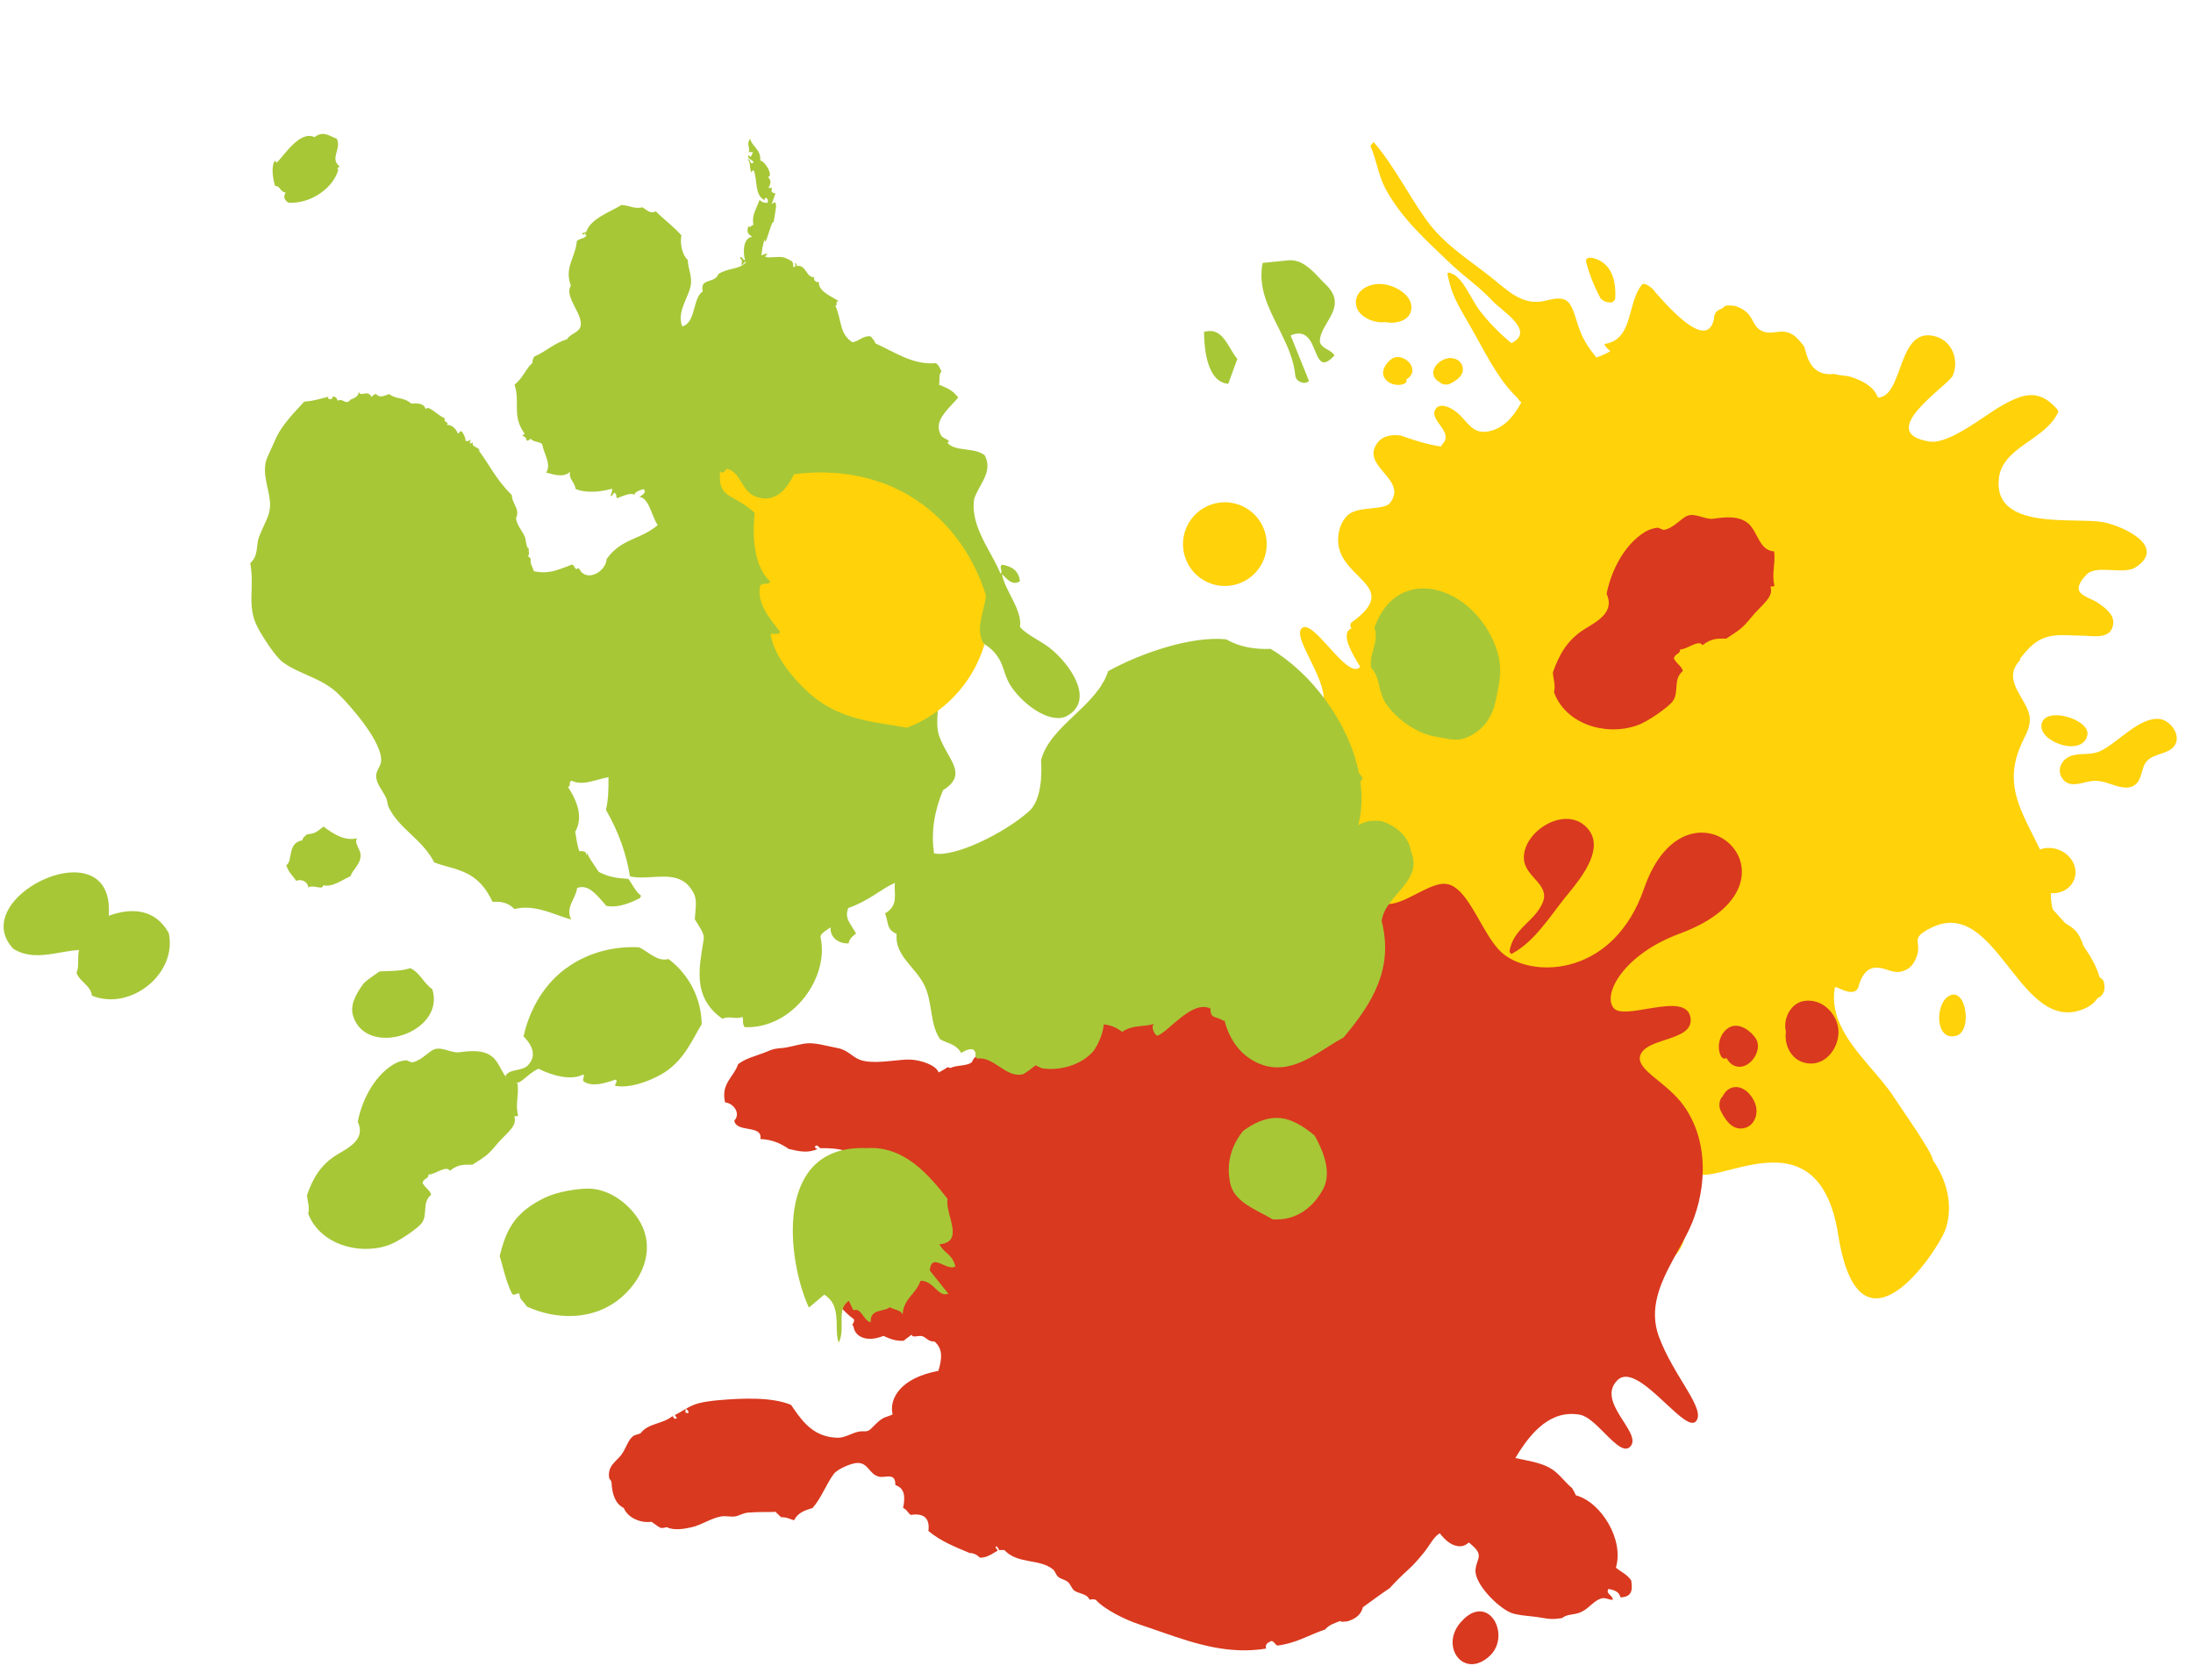
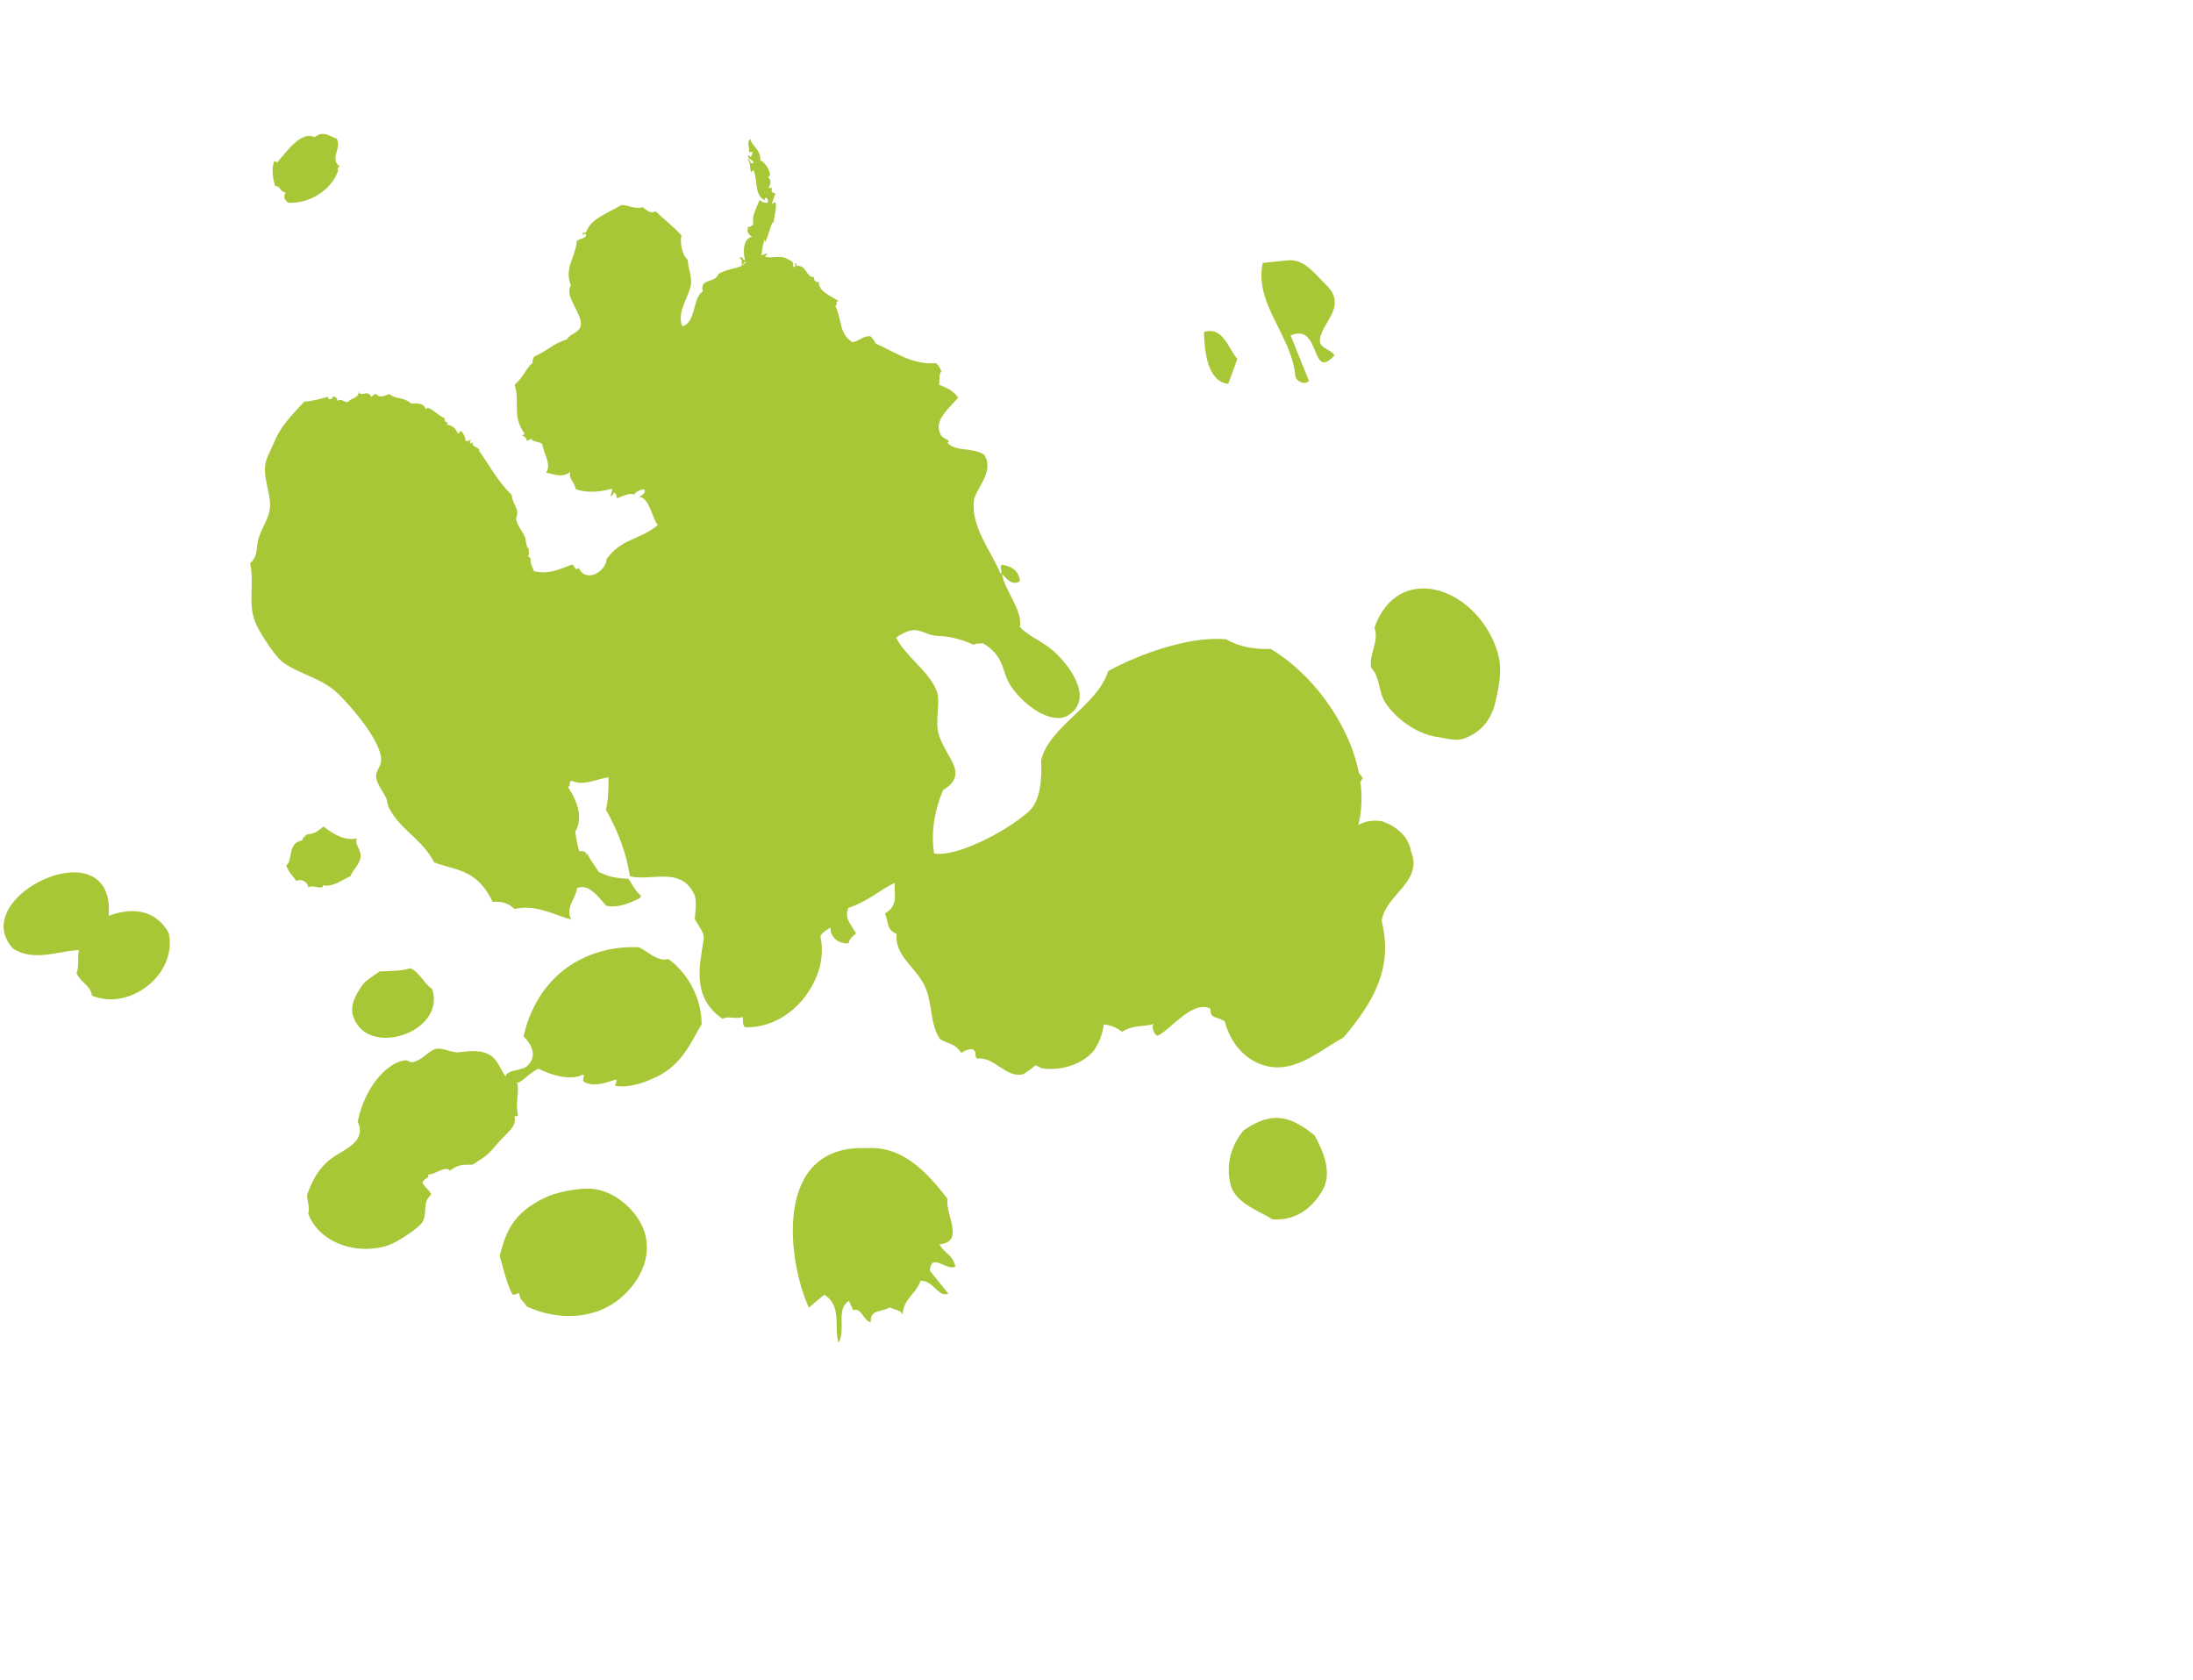
<svg xmlns="http://www.w3.org/2000/svg" xmlns:xlink="http://www.w3.org/1999/xlink" width="393px" height="301px" viewBox="0 0 393 301" version="1.1">
  <title>farbkleckse_01</title>
  <defs>
    <rect id="path-1" x="0" y="0" width="392" height="300" />
  </defs>
  <g id="Design" stroke="none" stroke-width="1" fill="none" fill-rule="evenodd">
    <g id="Spielregel_ColorAddict_Kids" transform="translate(-736, -1213)">
      <g id="section/spielregel" transform="translate(0, 741)">
        <g id="content" transform="translate(310, 195)">
          <g id="element/headline_beispiel" transform="translate(0, 241)">
            <g id="farbkleckse_01" transform="translate(426.699, 36.125)">
              <mask id="mask-2" fill="white">
                <use xlink:href="#path-1" />
              </mask>
              <g id="mask" />
-               <path d="M337.067,70.999 C330.815,76.973 329.573,81.397 332.213,84.803 C334.957,88.339 339.688,85.509 341.966,88.253 C342.936,89.422 342.778,90.988 342.581,92.696 L342.537,93.077 C342.316,95.016 342.147,97.108 343.573,98.993 C343.937,98.56 345.049,98.842 345.397,98.972 L345.397,98.972 L346.02,99.206 C354.761,97.601 347.631,99.661 351.937,113.991 C352.382,115.474 352.76,116.725 353.071,117.785 C357.494,120.08 360.845,119.437 365.723,116.518 C387.564,103.448 387.208,138.913 365.93,128.045 C359.05,124.537 353.33,125.253 351.291,128.421 C348.243,133.145 360.959,139.642 359.019,142.042 C358.288,142.943 355.933,141.717 353.484,140.425 L352.958,140.148 C350.24,138.718 347.541,137.389 346.936,138.957 L346.921,138.999 C349.037,140.646 352.404,143.364 350.746,144.911 C351.126,145.194 351.313,145.586 351.035,145.999 C347.423,151.328 349.577,152.637 352.527,154.023 L352.835,154.167 C352.938,154.215 353.042,154.264 353.147,154.312 L353.462,154.46 C355.31,155.333 357.259,156.388 358.219,158.525 C358.946,160.144 359.135,162.179 358.275,163.798 C357.135,165.95 352.461,166.745 351.937,168.386 C350.297,173.536 359.112,172.686 357.774,177.625 C357.32,179.29 355.833,180.059 354.216,180.426 C354.379,180.39 349.383,180.362 346.674,181.072 C346.776,181.154 346.843,181.233 346.816,181.291 C345.148,184.343 350.697,184.608 350.001,187.078 C349.653,188.318 347.835,188.166 346.857,187.925 C343.897,187.205 342.304,184.453 339.129,186.899 C337.124,188.447 336.34,190.895 335.995,193.397 C336.352,193.504 336.662,193.654 336.815,193.847 C337.164,193.996 337.499,194.152 337.818,194.313 C341.979,196.384 345.57,199.982 349.098,202.942 C351.215,204.752 353.838,206.708 355.376,209.061 C356.26,210.462 356.976,210.985 355.281,210.776 C353.28,210.546 350.425,207.44 348.761,206.373 C346.402,204.867 343.927,203.685 341.304,202.743 C337.818,206.289 345.065,207.649 347.055,208.695 C350.078,210.243 353.353,211.08 356.439,212.418 C361.8,214.761 367.519,217.052 371.943,221.016 C374.018,222.867 375.218,225.346 377.125,227.313 L376.83,228.17 C371.869,225.399 367.825,221.455 363.159,218.276 C358.746,215.274 353.943,214.301 348.961,212.659 C345.033,211.372 341.642,209.542 337.955,212.105 C334.838,214.228 333.974,213.579 331.604,210.41 C329.765,207.947 328.312,206.866 326.103,205.539 C325.378,206.116 324.712,206.762 324.119,207.464 C324.942,207.709 325.751,208.197 325.48,208.352 C322.761,209.874 322.879,212.513 323.106,215.256 L323.169,216.006 C323.298,217.591 323.381,219.18 322.897,220.579 C322.628,221.354 320.605,220.521 320.244,220.185 C312.005,215.582 308.14,215.255 308.648,219.197 C308.94,219.988 308.813,220.652 308.27,221.192 C307.248,221.966 308.315,222.02 306.404,222.603 C305.532,222.872 304.289,222.653 303.486,222.325 C302.01,221.721 301.55,220.313 299.845,220.149 C297.961,219.964 297.015,221.578 295.023,221.502 C293.892,221.461 292.72,220.709 291.799,220.138 C291.419,219.629 291.032,219.122 290.647,218.61 C289.073,216.687 287.22,216.258 285.08,217.328 C283.986,217.391 282.98,217.843 281.861,217.876 C280.45,217.911 279.013,217.785 277.706,217.19 C277.235,216.977 276.721,216.546 276.191,216.049 C274.45,216.812 274.325,219.134 274.318,221.664 L274.317,222.719 C274.312,226.076 274.152,229.469 270.462,229.857 C267.187,230.201 264.83,227.348 264.973,224.347 C265.068,222.416 274.833,209.802 264.825,211.809 C261.335,212.512 257.121,219.663 254.967,222.179 C252.048,225.584 249.777,227.39 245.578,225.194 C245.359,225.077 244.972,224.902 244.995,224.595 C245.152,222.494 246.275,220.639 247.515,218.835 L247.909,218.266 C249.759,215.619 251.669,213.035 250.92,209.888 C249.626,204.44 244.672,204.721 239.759,206.065 L239.26,206.206 C236.101,207.115 233.01,208.399 230.978,208.812 C227.671,209.48 218.189,208.897 222.446,203.239 C223.953,201.243 229.204,201.333 230.217,199.09 C231.739,195.715 230.211,195.354 228.493,195.202 L228.253,195.181 C227.69,195.136 227.121,195.099 226.644,194.973 C225.271,194.609 223.202,194.086 222.772,192.464 C221.986,189.522 225.393,189.13 227.245,188.473 C230.62,187.276 233.58,186.947 235.328,183.325 C235.797,182.351 236.025,181.554 236.299,180.797 C236.221,180.691 236.18,180.584 236.224,180.477 C238.229,175.807 232.337,174.456 231.007,171.356 C230.322,169.766 230.701,168.338 230.828,166.692 C231.405,159.277 227.737,156.014 222.632,151.214 C222.166,150.777 221.7,150.337 221.243,149.886 L221.341,149.804 C219.591,151.371 216.743,151.382 214.98,149.827 C213.212,148.273 213.2,145.74 214.95,144.171 C215.468,143.706 216.082,143.378 216.736,143.187 C216.357,142.183 215.989,141.248 215.313,140.502 C214.436,140.061 213.48,139.565 212.49,139.024 C211.386,138.782 210.329,138.665 209.224,137.631 C208.72,137.154 208.303,136.692 207.922,136.231 C206.059,134.93 204.414,133.513 203.406,132.039 C202.996,131.933 202.595,131.812 202.387,131.513 C201.569,130.323 201.574,129.197 202.468,128.321 C202.68,127.362 203.274,126.4 204.394,125.459 C208.717,121.822 213.701,124.703 218.703,127.796 L219.341,128.192 C224.769,131.556 230.186,134.854 234.772,130.031 C238.039,126.597 235.167,127.315 235.466,123.797 C235.57,122.569 235.918,121.728 236.959,120.938 C237.689,120.384 238.477,120.308 239.282,120.275 L239.766,120.257 C240.171,120.241 240.578,120.213 240.982,120.119 C241.665,119.961 243.811,119.554 243.383,115.453 C243.638,113.232 247.591,114.668 247.325,113.991 C246.351,108.829 241.888,105.891 237.379,103.314 L236.703,102.93 C234.451,101.658 232.23,100.453 230.47,99.083 C229.278,98.158 220.709,92.251 220.245,91.014 C215.823,87.882 213.876,83.711 213.876,79.99 C213.876,76.268 219.682,51.091 231.608,72.637 C243.534,94.183 257.15,69.315 260.629,75.122 C260.669,75.19 260.706,75.265 260.739,75.348 C267.864,74.17 273.737,75.886 279.2,81.463 C281.552,83.865 283.403,86.551 284.578,89.383 C289.217,84.549 291.98,77.968 293.255,70.717 C295.623,57.299 304.321,79.521 312.805,81.635 C320.578,83.57 329.01,80.23 331.728,66.519 C335.287,48.543 351.705,57.023 337.067,70.999 Z M326.634,216.186 C326.641,215.469 328.49,215.262 329.159,215.866 C330.854,217.406 332.367,219.102 333.668,220.975 C334.179,221.709 333.209,222.05 332.645,222.093 C329.174,222.354 327.434,219.531 326.554,216.671 C326.489,216.466 326.543,216.316 326.634,216.186 Z M363.883,198.536 C365.641,197.615 368.495,197.861 369.571,199.325 C371.123,201.446 369.355,203.949 366.87,204.711 C364.313,205.5 360.332,204.663 360.158,201.871 C360.055,200.162 361.926,198.842 363.883,198.536 Z M349.092,192.196 C349.494,191.762 350.254,191.524 350.814,191.72 C350.855,191.737 350.875,191.762 350.908,191.779 C351.663,191.833 352.382,192.225 352.646,193.005 C353.048,194.195 352.13,195.643 351.172,196.244 C350.034,196.957 348.401,196.769 347.869,195.388 C347.402,194.178 348.332,193.018 349.092,192.196 Z M356.821,189.379 C357.771,188.404 359.639,188.266 360.652,189.224 C361.632,190.15 361.138,191.897 360.418,192.843 C359.484,194.074 357.114,193.631 356.423,192.38 C355.983,191.584 356.243,190.78 356.787,190.171 C356.536,189.98 356.54,189.667 356.821,189.379 Z M217.78,163.94 C219.016,163.122 220.434,162.156 221.902,163.259 C223.378,164.372 223.084,166.41 221.823,167.49 C220.473,168.628 218.593,168.771 217.241,170.037 C214.776,172.353 212.668,178.358 209.094,179.186 C207.251,179.625 204.578,177.898 204.906,175.845 C205.193,173.903 207.857,173.146 208.629,171.397 C209.308,169.89 208.284,168.078 209.153,166.67 C210.122,165.099 212.373,165.28 213.937,165.213 C215.604,165.141 216.431,164.844 217.78,163.94 Z M220.267,172.002 C219.772,167.953 228.24,167.892 228.667,171.137 C229.113,174.455 220.614,174.871 220.267,172.002 Z M382.508,146.014 C385.45,148.93 385.471,153.68 382.553,156.621 C379.639,159.561 374.887,159.582 371.949,156.666 C369.006,153.75 368.986,149.002 371.903,146.062 C374.817,143.117 379.565,143.097 382.508,146.014 Z M223.902,113.406 C227.102,111.086 229.412,117.236 227.692,119.516 C225.412,122.556 221.422,115.226 223.902,113.406 Z M353.687,83.552 C356.08,83.333 358.7,85.648 359.488,87.759 C360.034,89.196 359.823,91.95 358.022,92.464 C355.893,93.069 352.533,89.801 351.457,88.326 C349.959,86.299 350.919,83.802 353.687,83.552 Z M364.873,61.001 C369.532,59.609 374.88,62.912 370.014,67.12 C366.034,70.531 360.19,71.019 355.724,73.692 C351.874,76 348.135,79.011 346.42,83.235 L346.42,83.235 L348.137,78.436 C350.887,75.645 353.031,72.47 355.357,69.331 C357.895,65.947 360.55,62.255 364.873,61.001 Z M366.306,78.432 C368.645,75.676 374.879,78.176 372.031,81.346 C369.984,83.614 363.929,81.21 366.306,78.432 Z M263.743,55.251 C267.332,55.251 270.243,58.162 270.243,61.752 C270.243,65.341 267.332,68.251 263.743,68.251 C260.155,68.251 257.243,65.341 257.243,61.752 C257.243,58.162 260.155,55.251 263.743,55.251 Z M292.007,47.922 C293.379,49.48 293.387,52.013 292.026,53.582 C290.668,55.149 288.451,55.16 287.079,53.607 C285.706,52.051 285.694,49.517 287.055,47.949 C288.417,46.38 290.634,46.369 292.007,47.922 Z" id="Combined-Shape" fill="#FFD20A" mask="url(#mask-2)" transform="translate(293.257, 138.325) rotate(-160) translate(-293.257, -138.325) " />
-               <path d="M266.236,296.631 C261.637,300.847 257.262,294.929 261.068,290.568 C261.303,290.318 261.532,290.082 261.762,289.847 C266.388,285.688 270.058,293.106 266.236,296.631 Z M228.114,134.241 C228.453,136.416 229.989,138.075 230.787,140.094 C231.667,142.391 233.658,143.677 234.731,145.856 C235.814,148.056 235.668,150.962 237.25,152.9 L237.264,152.78 L237.328,152.084 C237.349,151.852 237.369,151.62 237.389,151.388 L237.449,150.694 L237.474,150.398 L237.474,150.398 L237.524,149.808 C237.918,145.211 238.349,141.2 240.344,141.381 C244.327,141.741 239.83,158.487 246.817,161.633 C249.822,162.986 254.744,158.29 258.043,158.238 C260.462,158.201 262.261,161.034 264.036,164.122 L264.38,164.723 L264.724,165.325 L264.724,165.325 L265.069,165.925 C266.222,167.918 267.414,169.806 268.803,170.887 C274.407,175.25 288.536,174.653 293.925,159.093 C301.771,136.439 325.205,158.01 300.283,167.184 C290.446,170.806 286.42,177.924 288.464,180.49 C289.351,181.606 292.164,181.031 295.023,180.556 L295.576,180.465 C298.802,179.952 301.933,179.714 302.264,182.328 C302.535,184.455 300.464,185.299 298.229,186.046 L297.267,186.363 C295.428,186.973 293.687,187.632 293.251,188.996 C292.407,191.633 297.991,193.709 301.063,198.045 C306.064,205.1 304.776,214.383 302,220.206 C301.248,221.782 300.339,223.37 299.454,224.981 L299.102,225.628 C296.769,229.944 294.781,234.442 296.572,239.34 C299.192,246.516 305.144,252.431 303.216,254.569 C302.333,255.548 300.255,253.631 297.891,251.43 L297.445,251.015 L297.445,251.015 L296.993,250.596 C294.118,247.946 291,245.354 289.157,247.192 C285.317,251.027 293.324,256.373 291.609,258.897 C290.6,260.382 288.844,258.665 286.942,256.761 L286.595,256.413 C285.2,255.02 283.747,253.624 282.466,253.386 C277.358,252.436 273.738,256.29 270.864,261.143 C272.998,261.602 275.172,261.902 276.92,262.841 C278.689,263.793 279.542,265.313 281.046,266.539 C281.288,266.96 281.51,267.391 281.718,267.826 C286.208,269.019 290.383,275.752 288.881,280.778 C289.74,281.535 290.927,281.975 291.635,283.102 C291.861,284.736 291.84,286.012 289.71,286.113 C289.465,285.123 288.607,284.75 287.51,284.608 C287.272,285.097 287.498,285.368 287.773,285.638 L287.941,285.802 C288.136,285.997 288.315,286.214 288.334,286.527 C288.102,286.556 287.877,286.512 287.655,286.451 L287.212,286.322 C286.991,286.261 286.771,286.22 286.546,286.252 C285.074,286.459 284.168,288.027 282.696,288.715 C281.337,289.349 280.198,289.011 279.257,289.81 C276.962,290.211 276.259,289.793 274.035,289.535 C272.703,289.384 271.078,289.281 270.046,288.854 C267.692,287.872 263.535,283.69 263.72,281.186 C263.853,279.405 265.052,278.723 263.585,277.217 C263.311,276.936 262.951,276.607 262.534,276.274 C262.056,276.687 261.571,276.925 261.071,276.946 C259.615,277.008 258.406,276.017 257.328,274.633 L257.28,274.655 L257.28,274.655 L257.121,274.75 C256.163,275.389 255.334,277.04 254.508,278.038 C253.715,278.996 252.726,280.21 251.619,281.186 C250.561,282.119 249.406,283.298 248.321,284.469 C246.67,285.56 245.113,286.76 243.532,287.882 C243.266,288.994 242.488,289.898 240.748,290.405 L239.825,290.48 C239.679,290.465 239.566,290.415 239.481,290.338 C238.544,290.7 237.515,290.986 236.77,291.864 C233.909,292.803 231.629,294.323 228.245,294.741 C227.753,294.587 227.699,294.004 227.146,293.917 C226.658,294.21 225.98,294.309 226.182,295.286 C219.584,296.36 213.711,294.491 207.804,292.438 L206.819,292.095 C205.669,291.693 204.517,291.291 203.356,290.907 C200.862,290.08 197.185,288.249 195.655,286.527 C195.108,286.424 195.102,286.424 194.555,286.527 C194.307,285.904 193.749,285.655 193.156,285.451 L192.797,285.332 C192.44,285.213 192.089,285.086 191.804,284.881 C191.386,284.578 191.195,283.813 190.704,283.375 C190.194,282.917 189.383,282.833 188.918,282.418 C188.506,282.048 188.399,281.398 187.954,281.05 C185.5,279.12 181.656,280.197 179.29,277.626 L179.29,277.626 L178.329,277.626 C178.27,277.319 178.035,277.188 177.918,276.943 C177.35,277.239 178.075,277.259 178.053,277.764 C177.872,277.856 177.698,277.956 177.527,278.059 L177.185,278.266 C176.555,278.642 175.895,278.99 174.892,278.996 C174.461,278.498 173.692,278.125 173.105,278.175 C170.416,277.04 167.879,276.057 165.678,274.207 C165.942,272.124 165.071,270.939 162.515,271.328 C161.984,270.995 161.803,270.305 161.139,270.096 C161.558,268.039 161.437,266.542 159.766,265.992 C159.764,264.335 158.924,264.384 158.008,264.473 L157.778,264.495 C157.47,264.524 157.161,264.541 156.879,264.486 C155.041,264.125 154.964,261.943 152.893,262.023 C151.819,262.062 149.391,263.13 148.765,263.935 C147.446,265.638 146.513,268.3 144.915,270.096 C143.606,270.48 142.257,270.927 141.614,272.288 C141.118,272.185 140.315,271.706 139.277,271.742 C138.978,271.399 138.578,271.159 138.315,270.782 C137.23,270.85 135.251,270.762 133.365,270.916 C132.454,270.995 131.721,271.503 131.026,271.603 C130.213,271.722 129.385,271.461 128.551,271.603 C126.729,271.915 125.109,273.093 123.327,273.521 C122.173,273.798 120.074,274.204 118.788,273.521 C118.458,273.602 118.163,273.718 117.689,273.656 C117.076,273.357 116.604,272.913 116.039,272.561 C114.111,272.842 111.803,271.857 111.087,270.096 C109.593,269.349 109.011,267.695 108.891,265.577 C108.896,265.165 108.598,265.049 108.476,264.756 C108.101,262.515 109.768,261.763 110.677,260.516 C111.51,259.37 111.854,257.902 112.739,257.23 C113.116,256.943 113.795,256.892 114.114,256.682 C115.472,254.877 118.001,255.082 119.752,253.669 C120.2,253.669 119.755,254.116 120.442,254.081 C120.894,253.875 120.153,253.743 120.302,253.396 C120.982,253.076 121.581,252.684 122.219,252.314 C122.059,252.62 122.244,252.563 122.09,252.984 C122.352,252.954 122.393,253.141 122.639,253.123 C122.757,252.601 122.416,252.53 122.233,252.308 C122.876,251.938 123.563,251.587 124.429,251.342 C125.387,251.075 126.885,250.885 127.865,250.794 C132.419,250.382 137.647,250.193 141.065,251.615 L141.065,251.615 L141.531,252.299 C143.35,254.943 145.341,257.358 149.313,257.503 C150.702,257.555 151.801,256.711 153.167,256.409 C153.77,256.273 154.319,256.451 154.816,256.27 C155.545,256.009 156.189,254.838 157.428,254.081 C158.038,253.71 158.798,253.612 159.354,253.26 L159.257,253.312 C158.608,250.496 160.656,246.793 167.455,245.52 C167.579,245.152 167.674,244.807 167.741,244.498 C168.135,242.682 168.056,241.402 166.78,240.255 C165.657,240.323 165.358,239.57 164.578,239.296 C163.72,239.135 162.838,239.669 162.656,239.022 C162.232,239.425 161.683,239.698 161.279,240.118 C159.83,240.218 158.728,239.763 157.618,239.254 C154.389,240.562 152.384,239.199 152.258,237.512 C152.198,237.464 152.134,237.421 152.067,237.381 C152.075,236.93 152.458,236.856 152.343,236.284 C150.961,235.241 149.722,234.056 148.904,232.45 C148.925,231.596 149.076,230.87 149.248,230.165 L149.424,229.464 C149.483,229.23 149.539,228.994 149.591,228.753 C150.71,227.997 152.018,227.428 152.616,226.153 C152.721,225.316 152.436,224.874 152.479,224.103 C152.921,223.384 154.055,223.099 155.091,222.457 C155.717,222.071 156.27,221.348 156.879,221.09 C158.004,220.61 159.662,220.983 159.903,219.582 C160.287,217.348 156.327,215.395 157.979,212.877 C157.957,212.823 157.935,212.769 157.913,212.714 L157.783,212.384 L157.783,212.384 L157.591,211.886 C156.989,210.343 156.292,208.895 153.992,209.043 C153.35,206.062 149.541,205.55 146.29,205.618 C145.916,205.283 145.715,205.004 145.465,205.209 C145.12,205.348 145.575,205.816 145.877,205.754 C144.027,206.569 142.477,206.181 140.653,205.754 C139.206,204.753 137.619,204.054 135.565,203.977 C136.029,201.337 131.271,202.924 130.89,200.69 C132.094,199.41 130.792,197.571 129.241,197.407 C128.432,194.053 130.843,192.826 131.578,190.56 C132.963,189.517 134.519,189.173 136.254,188.509 C137.365,188.085 137.707,187.795 139.277,187.689 C140.672,187.591 142.26,187.048 143.54,186.868 C145.289,186.616 147.326,187.292 149.453,187.689 C151.14,188 152.039,189.233 153.304,189.739 C155.466,190.605 158.994,189.9 161.691,189.739 C163.54,189.63 166.253,190.399 167.191,191.519 C167.33,191.683 167.442,191.867 167.535,192.053 C168.029,191.754 168.59,191.481 169.11,191.108 C169.358,191.091 169.401,191.274 169.66,191.242 C170.731,190.666 172.683,190.966 173.509,190.151 C174.01,188.349 177.494,188.377 178.324,186.453 C178.921,186.365 179.312,186.797 179.423,186.317 C179.955,186.516 180.13,187.073 180.798,187.138 C180.955,188.876 183.077,188.739 185.124,188.436 L185.507,188.378 C185.824,188.329 186.136,188.278 186.436,188.232 C186.648,188.412 186.816,188.605 186.97,188.799 C187.796,186.434 189.098,184.069 191.901,182.83 C194.086,181.865 194.318,178.497 194.357,175.066 L194.362,174.38 C194.384,170.722 194.319,167.171 196.304,166.567 C200.199,165.384 200.686,171.952 206.617,171.513 C215.2,170.879 214.143,159.001 218.419,157.648 C221.254,156.75 227.821,164.064 232.744,162.997 C232.962,162.051 233.063,161.12 232.786,160.23 C232.439,159.161 231.48,158.273 230.941,157.313 C230.272,156.149 230.003,154.823 229.26,153.715 C227.832,151.593 227.401,150.92 227.047,148.328 C226.824,146.563 226.424,144.285 225.384,142.993 C223.73,140.969 224.133,139.693 224.619,137.191 L224.816,136.649 C224.742,136.078 224.472,135.45 224.188,134.807 L224.045,134.484 C223.407,133.027 222.85,131.527 224.441,130.465 C227.255,128.592 227.855,132.553 228.114,134.241 Z M310.444,194.666 C312.202,194.706 313.667,196.607 313.998,198.156 C314.392,199.994 313.363,202.053 311.292,202.091 C309.476,202.127 308.395,200.347 307.677,198.954 C307.299,198.217 307.35,197.104 307.876,196.46 C307.918,196.415 307.96,196.4 307.998,196.366 C308.431,195.397 309.291,194.639 310.444,194.666 Z M313.952,185.964 C315.124,187.782 313.407,190.688 311.43,190.998 C310.172,191.195 309.239,190.468 308.698,189.461 C308.327,189.7 307.917,189.544 307.672,189.037 C306.845,187.32 307.558,184.797 309.304,183.923 C310.991,183.077 313.052,184.563 313.952,185.964 Z M328.765,184.673 C328.863,187.702 326.241,191.408 322.427,190.224 C320.094,189.495 319.027,186.917 319.351,184.744 C318.777,182.477 320.18,179.647 322.55,179.25 C325.982,178.682 328.677,181.732 328.765,184.673 Z M188.172,181.177 L188.508,182.112 C187.585,181.955 185.515,181.872 183.316,181.594 L182.86,181.534 C178.895,180.986 174.747,179.755 176.3,176.294 C178.402,171.594 187.482,177.858 188.172,181.177 Z M283.333,147.841 C286.859,150.98 283.783,155.679 281.24,158.904 L280.954,159.262 C280.484,159.849 280.042,160.379 279.677,160.832 C277.052,164.148 274.331,168.46 270.544,170.602 L270.134,170.823 L269.801,170.428 C270.428,166.212 274.251,165.122 275.751,161.638 C277.165,158.329 272.577,157.081 272.394,153.772 C272.148,148.989 279.38,144.331 283.333,147.841 Z M201.334,146.518 C202.736,148.395 203.558,150.479 203.896,152.783 C203.905,152.857 203.849,152.855 203.82,152.889 C204.241,154.001 204.193,155.258 203.353,156.349 C201.167,159.193 197.269,155.847 195.958,153.762 C194.216,150.992 194.025,145.888 197.587,144.411 C199.277,143.708 200.399,145.271 201.334,146.518 Z M200.748,126.558 C201.495,128.51 208.087,140.195 204.239,140.957 C201.69,141.451 200.651,133.02 199.977,131.357 C199.224,129.555 195.528,124.205 196.984,122.235 C198.745,119.885 200.255,125.305 200.748,126.558 Z M306.348,92.825 C308.352,92.543 310.87,92.209 312.594,93.67 C314.328,95.141 314.521,98.498 317.237,98.686 C317.528,100.784 316.746,102.681 317.297,104.824 C317.022,105.09 316.839,104.87 316.585,105.025 C317.216,106.928 314.954,108.266 313.256,110.365 C311.385,112.677 310.965,112.751 308.665,114.302 C306.995,114.317 306.024,114.217 304.406,115.49 C303.703,114.357 301.487,116.366 300.398,116.225 C300.466,117.091 299.534,116.907 299.262,117.836 C299.825,118.966 300.727,119.248 300.865,120.125 C299.053,121.611 300.288,123.918 299.031,125.577 C298.296,126.551 294.701,129.151 292.696,129.851 C286.963,131.867 279.81,129.574 277.782,123.896 C278.117,122.8 277.659,121.555 277.584,120.377 C278.612,117.483 280.01,114.582 283.392,112.526 C285.727,111.106 288.673,109.495 287.222,106.289 C287.828,102.955 289.999,97.653 294.134,95.164 C294.77,94.778 295.683,94.465 296.454,94.439 C296.584,94.436 297.269,94.873 297.566,94.813 C299.281,94.473 300.594,92.696 301.732,92.285 C303.176,91.764 304.877,93.029 306.348,92.825 Z" id="Combined-Shape" fill="#D9391F" mask="url(#mask-2)" />
              <path d="M100.801,234.756 C102.499,235.94 104.228,237.42 105.003,239.611 C105.849,241.913 105.214,244.715 104.338,247.078 C102.335,249.392 99.344,252.118 96.088,251.803 C92.116,251.285 88.82,249.129 87.667,245.124 C88.318,241.795 88.127,237.274 91.525,235.549 C94.35,233.847 97.711,233.656 100.801,234.756 Z M193.548,225.997 C206.008,225.898 206.672,240.142 197.617,247.713 C194.806,250.069 192.13,250.425 188.581,250.916 C186.267,251.233 182.968,250.982 180.438,247.98 C179.643,247.037 179.411,245.847 179.218,244.653 L179.123,244.057 C179.074,243.76 179.023,243.465 178.96,243.176 C178.353,240.38 179.096,235.84 181.508,232.519 C182.964,230.515 185.615,230.004 186.566,227.917 C188.78,226.626 191.41,227.739 193.548,225.997 Z M157.389,29.356 C160.235,29.454 162.664,30.527 165.998,31.925 C166.571,33.244 167.18,34.049 168.295,35.682 C167.505,35.719 168.267,36.829 168.543,36.335 C168.811,36.834 168.656,37.191 168.185,37.499 C169.054,38.193 167.867,39.175 169.083,39.559 C169.345,39.639 170.011,40.919 171.041,40.474 C170.048,41.223 172.036,41.732 170.907,42.984 L171.025,43.032 L171.254,43.124 C171.414,43.193 171.413,43.228 171.694,43.541 C171.228,44.354 171.709,44.881 172.484,45.76 C171.964,47.453 172.918,48.232 172.236,50.078 C172.613,50.926 173.149,52.208 172.149,52.856 C173.183,52.971 171.791,55.254 171.817,56.64 C170.838,56.621 171.623,57.652 170.828,57.358 C171.17,58.255 170.672,59.198 170.109,59.685 C169.917,60.048 170.693,59.759 170.627,60.29 C170.219,60.885 169.783,61.326 169.301,61.477 C169.269,61.805 169.456,62.096 169.864,62.35 C169.806,62.34 169.733,62.33 169.656,62.324 L169.538,62.318 C169.184,62.309 168.852,62.396 169.525,62.82 C168.553,62.846 169.116,63.776 168.563,64.501 C168.411,64.388 168.577,64.223 168.627,64.075 C166.635,67.129 164.692,68.907 162.994,72.61 C161.459,73.214 161.206,74.895 159.329,74.739 C158.095,75.412 157.674,76.54 156.726,77.383 C156.286,77.773 154.915,78.275 155.018,78.773 C154.426,78.821 154.047,79.393 153.67,78.998 C153.693,79.224 153.586,79.472 153.378,79.735 C152.952,79.741 152.577,80.047 152.208,80.39 L151.931,80.65 C151.793,80.78 151.654,80.905 151.512,81.012 C151.932,83.655 152.962,84.689 155.021,87.056 C154.747,87.825 154.059,87.862 154.823,88.333 C152.606,90.566 155.962,93.184 158.016,92.495 C162.433,93.7 163.238,96.935 166.876,99.027 C167.2,98.549 167.705,98.075 168.238,97.596 L168.775,97.116 C169.785,96.206 170.71,95.275 170.514,94.278 C170.214,93.792 171.675,95.551 172.064,94.434 C171.82,94.021 170.812,92.871 170.49,93.316 C170.896,92.691 169.695,91.4 168.916,90.542 C168.991,90.387 169.082,90.327 169.176,90.288 L169.318,90.234 C169.436,90.186 169.55,90.112 169.635,89.869 C169.862,89.502 169.091,89.79 168.848,89.31 C169.29,89.189 169.782,89.385 170.196,89.085 C169.033,87.477 167.848,85.189 167.922,82.974 C169.048,82.447 169.232,81.033 170.504,81.025 C168.788,80.138 169.064,77.786 168.862,77.017 C169.932,77.287 170.844,76.625 171.743,75.881 L172.079,75.6 C172.528,75.224 172.977,74.854 173.446,74.596 C173.704,73.817 173.204,73.165 173.626,72.356 C172.339,71.465 173.705,72.132 173.623,70.699 C173.781,70.811 173.937,70.924 174.094,71.034 C176.343,67.682 178.993,68.438 181.757,66.307 C183.313,67.317 185.431,67.278 186.477,68.003 C187.003,67.781 187.474,67.815 187.712,67.935 C189.615,69.865 191.002,70.286 192.616,72.365 C193.658,72.525 194.331,73.773 195.359,73.842 C197.662,73.997 199.472,69.171 201.874,69.719 C204.49,67.458 206.877,68.779 209.762,67.99 C210.652,68.625 210.404,68.919 211.223,69.264 C211.992,68.546 210.82,69.007 211.36,68.416 C211.655,68.594 211.552,68.842 211.876,69.017 C214.417,68.93 216.68,71.857 218.554,73.29 C219.004,74.885 218.602,75.592 219.454,77.006 L219.415,77.15 L219.292,77.585 C219.103,78.261 218.979,78.925 219.591,79.47 C218.713,81.34 218.028,83.645 217.101,85.269 C216.251,85.322 213.987,86.289 213.369,87.824 C211.773,88.474 210.826,89.708 209.012,89.933 C208.351,90.014 207.598,89.973 206.815,89.931 L206.289,89.905 C204.702,89.833 203.052,89.869 201.842,90.988 C202.615,92.064 204.005,92.023 205.42,91.912 L205.92,91.872 C207.084,91.778 208.218,91.721 208.991,92.283 C211.1,90.879 211.005,93.883 212.858,93.846 C214.586,95.144 214.861,97.176 216.61,97.789 C216.58,97.377 216.022,97.493 215.817,97.256 C215.99,96.973 216.667,97.305 216.843,96.492 C217.609,96.662 216.597,97.037 216.843,97.511 C217.667,96.818 220.393,95.673 221.198,97.256 C221.437,96.458 221.558,95.984 222.739,95.984 C222.596,96.549 223.227,96.348 223.253,96.747 C224.842,95.892 225.441,96.203 227.861,96.239 C227.633,96.984 227.633,97.023 227.861,97.764 C228.305,97.775 228.529,97.574 228.636,97.256 C228.576,96.965 228.194,96.994 228.131,97.197 L228.124,97.251 L228.143,97.041 C228.436,95.014 231.197,94.669 232.479,93.446 C232.6,93.33 232.041,93.12 231.965,93.192 C232.689,92.499 233.674,92.51 234.02,91.664 C234.145,92.463 233.134,92.336 233.763,92.937 C234.344,92.754 233.837,91.488 234.785,91.664 C234.233,92.222 234.854,92.208 235.556,92.174 C235.385,92.026 235.395,91.697 235.259,91.513 L235.229,91.478 L235.367,91.475 C236.196,91.407 236.429,90.577 237.606,90.902 C237.135,91.194 236.859,91.646 236.581,92.118 L236.393,92.434 C236.008,93.066 235.542,93.682 234.53,93.954 C234.825,94.647 232.771,97.256 232.222,96.239 C232.023,96.888 231.489,97.206 230.428,97.001 C231.093,98.355 229.733,96.888 229.916,98.529 L227.861,98.529 C229.105,99.146 227.902,99.439 226.611,99.673 L226.344,99.721 C225.72,99.831 225.113,99.931 224.79,100.052 C225.235,99.843 224.918,99.781 224.312,99.775 L224.055,99.776 C223.111,99.786 221.724,99.879 221.198,99.801 C221.207,99.553 221.513,99.602 221.712,99.546 C220.562,99.471 219.59,99.743 218.618,99.968 C218.877,100.186 219.119,100.446 219.292,100.786 C219.376,100.952 218.665,100.675 218.705,100.606 C218.407,101.103 219.642,102.876 219.674,103.896 C219.695,104.516 219.52,105.442 219.52,105.442 C219.342,105.8 219.104,105.84 218.644,106.001 C218.713,106.39 219.057,106.476 219.342,106.025 C219.515,106.202 219.213,106.639 219.005,106.496 C219.916,108.124 217.536,108.86 218.242,110.211 C217.854,110.006 217.256,110.857 217.725,111.264 C216.12,111.633 216.041,114.099 215.704,115.742 C215.272,115.092 215.095,115.961 214.693,115.498 C212.643,117.513 210.191,117.834 209.596,120.629 C210.333,121.788 211.437,122.053 211.71,123.314 C211.223,124.046 211.4,124.022 210.812,124.568 C210.521,128.612 209.444,132.135 211.199,135.963 C210.9,136.737 210.745,136.686 210.189,137.373 C209.309,137.083 208.584,137.708 207.764,137.782 C207.664,139.364 207.722,140.286 206.777,141.811 C206.513,141.712 206.248,141.606 205.983,141.496 L205.585,141.33 L205.387,141.246 L205.387,141.246 L204.792,140.996 C202.75,140.15 200.785,139.52 199.336,141.258 C199.012,141.65 199.093,142.41 198.91,142.847 C198.831,143.041 198.502,142.741 198.483,142.779 C197.422,144.715 199.402,147.398 198.691,149.787 C197.192,151.446 195.385,151.28 193.558,150.999 L193.136,150.933 L193.136,150.933 L192.682,150.862 C192.002,150.76 191.325,150.68 190.667,150.71 C185.768,151.669 182.771,157.037 179.704,159.719 C180.319,160.065 180.688,158.958 181.323,159.451 C181.581,161.042 181.467,162.518 179.641,163.458 C178.25,162.478 179.338,160.875 179.749,159.986 C177.203,161.377 174.95,165.686 171.931,166.261 C170.867,168.194 170.912,170.933 169.936,173.36 C168.1,177.935 163.954,183.055 159.917,179.725 C157.466,177.707 158.729,172.101 161.349,168.441 C162.404,166.966 163.962,166.12 164.942,165.08 C166.268,163.678 166.732,162.15 166.893,161.026 C166.614,160.521 166.573,159.975 166.084,159.504 C166.282,157.424 166.047,154.871 165.428,153.123 C164.616,150.837 165.863,149.419 164.212,147.528 C163.701,146.942 163.138,146.466 162.539,146.061 C161.313,147.373 160.43,149.14 159.539,150.906 L159.274,151.431 C158.386,153.175 157.457,154.873 156.146,156.085 C154.475,157.622 150.805,157.569 148.633,159.333 C145.216,162.101 144.04,166.724 139.726,163.312 C135.839,163.143 132.076,163.76 128.535,165.676 C129.033,169.303 136.097,176.181 141.376,179.054 C144.064,180.521 148.352,179.042 150.767,177.991 C157.072,177.307 163.336,184.122 169.89,183.825 C174.682,187.993 180.875,195.468 182.484,201.744 C181.992,204.582 182.558,207.239 183.595,209.821 C182.056,218.123 176.007,227.497 168.125,232.286 C167.936,232.636 167.718,232.964 167.472,233.262 C167.227,233.234 166.979,233.17 166.732,233.074 C164.373,234.31 161.871,235.128 159.292,235.387 C160.306,236.211 161.067,237.408 161.413,239.181 C161.416,241.924 160.471,244.596 158.052,245.909 C155.688,248.083 153.196,247.304 150.675,246.357 L149.942,246.08 C148.149,245.404 146.345,244.78 144.566,245.205 C137.504,250.018 130.494,248.821 122.631,245.914 C121.89,245.247 121.057,244.598 120.199,243.937 L119.729,243.576 C116.35,240.973 112.781,238.11 113.061,233.174 C113.339,229.365 115.473,226.743 118.214,224.791 C118.167,224.763 118.122,224.736 118.077,224.71 C118.473,223.19 117.514,222.32 119.34,221.747 C119.753,218.149 113.176,216.239 111.573,214.531 C111.218,214.193 112.728,212.546 113.369,213.232 C112.068,211.617 112.012,209.786 110.016,208.284 C110.428,206.971 110.43,205.801 110.129,204.743 C108.53,205.117 106.819,205.103 105.09,204.656 C102.005,203.564 99.503,200.155 98.953,196.924 C98.994,196.548 99.037,196.161 99.085,195.77 C98.234,195.26 97.458,194.748 96.815,194.219 C95.015,191.596 98.101,188.162 96.604,185.493 C96.979,184.724 97.568,185.248 97.911,184.279 C97.852,183.621 97.31,183.039 96.601,182.491 C97.41,181.454 97.472,180.542 97.493,179.637 L97.501,179.249 C97.512,178.861 97.533,178.471 97.621,178.07 C99.596,175.302 103.524,174.589 105.91,171.937 C108.369,169.207 108.961,165.283 112.684,164.305 C112.804,162.256 114.064,162.328 115.418,161.1 C117.669,162.983 119.317,161.315 121.178,160.893 C119.164,158.818 116.626,157.691 114.067,154.568 C112.13,154.612 111.883,155.503 110.271,157.453 C109.515,156.961 108.788,156.646 108.146,156.804 C107.501,155.351 107.871,153.299 109.738,152.787 C109.636,152.715 109.533,152.64 109.431,152.564 L109.123,152.336 C108.561,151.923 108.008,151.558 107.531,151.654 C101.323,155.7 90.29,152.673 87.667,144.441 C88.136,143.705 88.751,143.883 89.261,143.426 C88.318,142.418 88.74,141.181 87.711,140.186 C89.169,134.705 93.385,133.441 97.633,132.592 L98.153,132.49 C98.24,132.473 98.326,132.457 98.413,132.44 L98.931,132.342 C99.276,132.276 99.62,132.211 99.96,132.143 C100.997,131.937 101.654,130.799 102.777,129.422 C104.351,128.947 106.062,128.714 107.024,127.716 C109.553,125.095 108.478,122.439 107.346,119.834 L107.163,119.412 C106.645,118.218 106.155,117.035 106.039,115.872 C109.413,113.98 112.678,111.416 115.755,107.754 C117.526,107.559 119.449,106.921 121.412,106.176 C121.127,105.686 120.79,105.204 120.45,104.723 L120.067,104.179 C119.18,102.91 118.389,101.624 118.554,100.179 C118.055,99.697 117.768,100.458 117.272,99.978 C115.154,102.788 112.837,104.378 110.174,103.924 C109.458,104.322 107.938,105.14 107.16,105.805 C107.336,106.24 107.728,107.051 106.849,107.239 C107.038,107.268 107.228,107.302 107.388,107.151 C106.598,107.904 106.114,108.637 104.875,110.33 C104.546,112.48 105.07,114.309 105.506,115.749 C105.069,116.538 103.829,117.636 103.418,118.995 C103.169,118.753 102.989,118.915 103.148,119.042 C101.763,117.767 99.933,115.9 99.615,113.693 C99.685,113.564 99.756,113.434 99.828,113.305 L100.045,112.918 C101.093,111.043 102.113,109.176 100.824,107.691 C98.957,108.128 96.801,106.841 95.161,108.635 C95.105,107.921 95.088,107.2 95.08,106.478 L95.068,105.394 C95.035,102.987 94.901,100.597 93.447,98.428 C94.174,96.926 93.89,95.592 93.31,94.307 C96.628,90.971 96.734,88.168 96.55,85.414 L96.518,84.968 L96.45,84.076 C96.401,83.407 96.363,82.736 96.378,82.056 C99.583,78.622 99.807,74.204 102.845,71.038 C103.298,70.568 103.85,70.446 104.327,69.961 C105.409,68.864 106.107,67.413 107.428,66.959 C108.263,66.673 109.213,67.132 110.058,66.936 C113.377,66.159 117.602,58.372 118.839,55.667 C120.589,51.835 119.755,47.877 120.81,44.291 C121.248,42.796 123.672,39.52 125.143,37.906 C128.074,34.69 131.575,35.048 135.499,32.726 C137.137,33.713 138.873,32.617 140.332,32.612 C142.833,32.608 144.502,33.157 146.289,32.587 C148.737,31.804 150.917,29.306 153.747,29.134 C154.707,29.075 156.187,29.314 157.389,29.356 Z M248.102,184.828 L250.014,188.79 C251.212,191.085 249.969,193.466 248.865,195.656 L248.631,196.122 C248.439,196.508 248.258,196.887 248.102,197.257 C246.632,200.047 244.473,199.784 242.333,199.393 L241.751,199.286 C240.525,199.061 239.326,198.883 238.29,199.308 C237.199,200.127 237.745,201.63 236.926,202.587 C230.929,200.127 241.698,198.35 237.607,193.979 L231.066,199.854 C230.112,199.444 230.112,197.805 231.066,197.257 C233.554,196.088 235.512,194.216 237.378,192.271 L237.964,191.656 C240.886,188.572 243.692,185.471 248.102,184.828 Z M74.788,172.437 C77.44,178.471 74.219,184.316 71.186,189.126 C70.362,189.267 69.478,189.833 68.591,190.441 L67.999,190.848 C66.129,192.132 64.299,193.227 63.039,190.54 C61.711,192.047 62.28,193.178 60.291,194.593 C59.779,194.186 59.771,193.424 59.816,192.66 L59.832,192.406 L59.832,192.406 L59.848,192.154 C59.92,190.991 59.876,190.012 58.019,190.54 L55.271,195.066 C53.944,193.557 56.598,191.86 55.745,189.596 C52.997,189.596 51.765,187.807 48.924,188.654 C49.681,188.087 49.208,186.864 49.396,186.014 C48.26,185.447 47.975,182.716 45.703,183.752 C45.513,182.338 47.691,181.299 46.648,180.075 L47.975,178.754 C45.703,177.057 43.143,179.977 40.303,179.602 C40.981,179.022 41.948,178.651 42.956,178.264 L43.39,178.097 C45.204,177.389 47.04,176.527 47.501,174.228 L44.377,172.437 C50.818,166.027 69.671,156.22 74.788,172.437 Z M232.888,179.177 C234.368,181.179 233.183,182.818 231.905,184.391 L231.665,184.686 C231.185,185.273 230.715,185.853 230.389,186.442 L225.638,186.442 C224.639,182.807 229.887,180.303 232.888,179.177 Z M46.76,121.297 C48.465,122.974 50.251,126.143 50.926,128.087 C52.106,131.495 50.895,135.472 48.943,138.139 C45.421,142.938 39.463,142.864 34.802,140.34 C28.864,137.125 26.805,130.502 27.271,124.874 C28.139,123.706 27.924,123.273 29,122.832 C29.035,122.403 28.256,122.107 28.482,121.644 C29.642,120.415 30.86,119.522 32.083,118.66 L32.898,118.086 C33.305,117.798 33.712,117.507 34.115,117.2 C38.536,116.768 42.162,116.774 46.76,121.297 Z M41.306,83.68 C41.487,83.829 41.671,83.982 41.858,84.135 L42.14,84.365 C43.941,85.814 45.975,87.122 48.006,85.086 C51.127,84.539 56.476,84.756 59.983,87.665 C60.524,88.111 61.091,88.83 61.36,89.516 C61.405,89.632 61.24,90.393 61.387,90.641 C62.234,92.074 64.214,92.674 64.939,93.564 C65.857,94.694 65.29,96.642 65.94,97.899 C66.828,99.612 67.925,101.771 67.193,103.803 C66.932,104.528 66.4,105.157 65.853,105.778 L65.555,106.116 C65.185,106.54 64.83,106.968 64.571,107.428 C64.649,107.344 64.723,107.238 64.799,107.143 C66.361,107.413 66.487,109.664 68.033,110.307 C69.932,111.093 71.453,110.095 72.555,107.765 C77.475,107.116 82.923,107.97 87.32,111.232 C91.021,113.978 93.406,117.755 94.645,121.761 C94.443,123.678 93.302,125.753 94.467,127.435 C93.033,132.16 89.509,135.521 85.53,137.01 C82.146,136.348 78.057,136.254 74.538,133.225 C72.429,131.411 70.359,128.729 69.93,126.589 C69.544,125.713 70.759,126.574 70.938,125.936 L70.783,125.737 L70.783,125.737 L70.473,125.337 C69.345,123.871 68.317,122.391 68.634,120.681 C68.969,120.145 69.478,120.649 69.823,120.16 C68.036,118.584 67.682,115.12 68.034,112.239 C66.135,110.491 64.68,110.471 64.191,109.235 C64.208,109.362 64.235,109.494 64.273,109.629 C62.524,110.579 60.609,110.497 58.903,111.696 C58.582,111.535 58.716,111.299 58.499,111.121 C57.03,112.313 55.132,110.714 52.746,109.873 C50.119,108.945 49.919,108.591 47.823,107.028 C47.275,105.529 47.053,104.621 45.419,103.581 C46.188,102.577 43.717,101.239 43.492,100.212 C42.753,100.557 42.617,99.657 41.715,99.717 C40.902,100.594 40.943,101.499 40.217,101.912 C38.334,100.766 36.703,102.635 34.845,102.046 C33.754,101.704 30.323,99.318 29.067,97.742 C25.465,93.238 25.192,86.043 29.53,82.355 C30.599,82.297 31.546,81.476 32.556,81.023 C35.426,81 38.42,81.308 41.306,83.68 Z M71.458,77.516 C72.223,77.747 73.399,78.653 74.671,79.528 C75.405,81.207 75.903,82.929 77.106,84.53 C76.932,86.424 75.453,87.557 74.909,89.51 C68.425,94.46 59.273,82.792 65.453,77.882 C67.069,76.594 69.194,76.901 71.458,77.516 Z M92.008,58.482 C92.746,58.435 92.575,58.603 93.289,58.899 C94.01,60.298 94.107,60.25 95.624,61.214 C94.934,63.48 94.471,65.702 95.728,67.621 C94.788,67.236 94.162,68.785 93.098,69.211 C91.573,69.822 90.054,68.696 88.945,68.825 C87.834,67.653 85.894,66.451 85.723,64.736 C84.802,65.112 85.31,63.039 84.442,62.395 C85.463,61.844 85.455,60.648 84.809,59.919 C85.269,59.461 85.626,58.276 86.821,57.312 C87.959,58.233 90.635,56.053 92.008,58.482 Z M67.484,15.534 C73.32,19.835 76.499,28.021 67.441,30.507 C70.205,33.793 71.514,37.896 68.206,41.685 C61.912,45.649 52.676,40.046 52.962,32.58 C54.561,31.837 54.557,29.683 55.835,28.601 C56.483,28.627 57.096,28.444 57.704,28.229 L58.312,28.009 C58.818,27.827 59.328,27.664 59.857,27.62 C59.483,26.736 59.011,25.88 58.524,25.027 L58.036,24.174 L58.036,24.174 L57.713,23.605 C56.493,21.418 55.474,19.17 56.035,16.471 C58.432,11.748 63.486,12.593 67.484,15.534 Z M204.631,12.159 C204.871,12.181 204.523,12.637 204.556,12.654 C206.063,13.425 211.492,14.539 211.164,17.461 C212.872,18.509 212.24,19.952 212.264,21.285 C210.91,22.784 208.492,21.225 207.752,23.503 C207.463,23.174 207.02,23.158 207.267,23.423 C204.126,23.845 199.763,21.194 198.514,17.054 C198.818,16.067 199.241,15.858 200.068,15.986 C199.803,14.997 200.949,14.575 200.5,13.826 C201.501,13.044 203.31,12.026 204.631,12.159 Z" id="Combined-Shape" fill="#A7C737" mask="url(#mask-2)" transform="translate(138.412, 131.988) rotate(-70) translate(-138.412, -131.988) " />
-               <path d="M137.513,114.086 C136.913,112.725 138.804,114.063 139.082,113.072 C137.077,110.485 134.934,107.926 135.495,104.907 C136.017,104.074 136.809,104.858 137.346,104.097 C134.565,101.65 134.013,96.268 134.562,91.792 C130.596,88.153 127.876,89.336 128.355,84.324 C128.864,84.886 129.181,84.304 129.525,83.875 C131.957,84.295 132.153,87.792 134.559,88.791 C137.516,90.012 139.885,88.462 141.6,84.843 C149.259,83.835 157.742,85.16 164.587,90.228 C170.348,94.493 174.062,100.362 175.992,106.586 C175.677,109.564 173.901,112.786 175.714,115.4 C173.482,122.74 167.995,127.962 161.8,130.275 C156.532,129.247 150.166,129.101 144.687,124.395 C141.404,121.578 138.181,117.411 137.513,114.086" id="Fill-232" fill="#FFD20A" mask="url(#mask-2)" transform="translate(152.146, 107.075) rotate(-360) translate(-152.146, -107.075) " />
            </g>
          </g>
        </g>
      </g>
    </g>
  </g>
</svg>